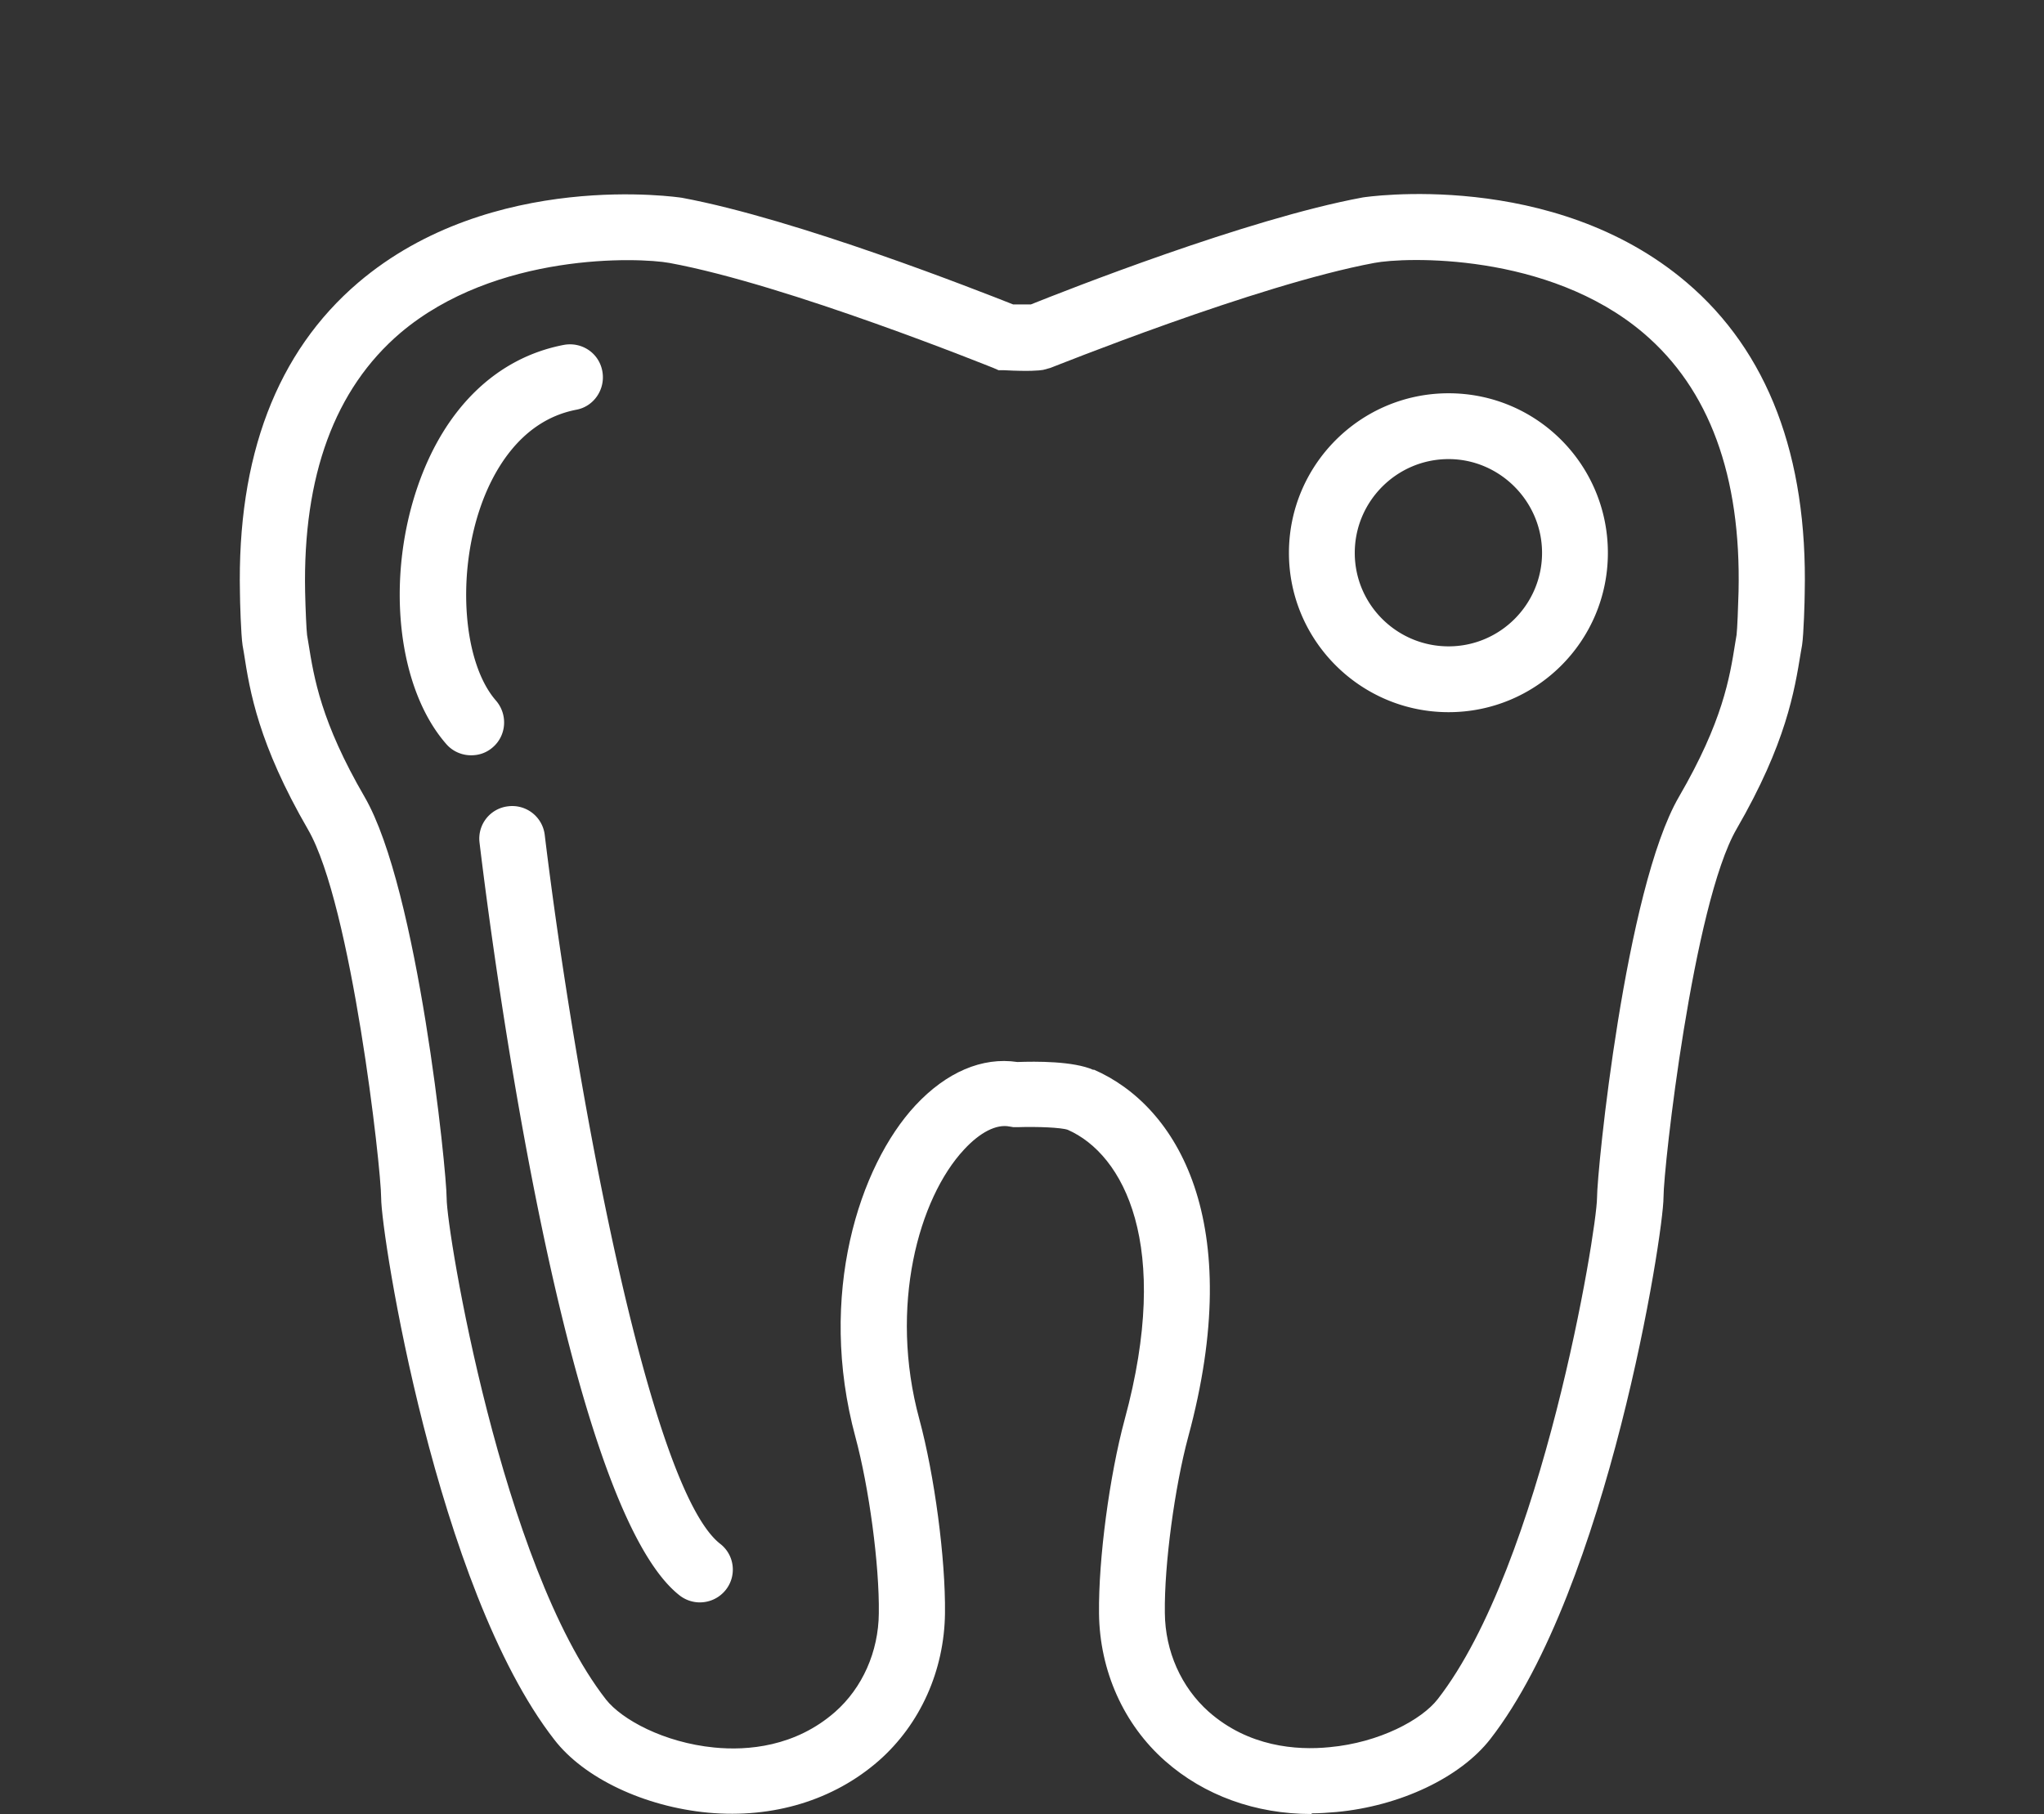
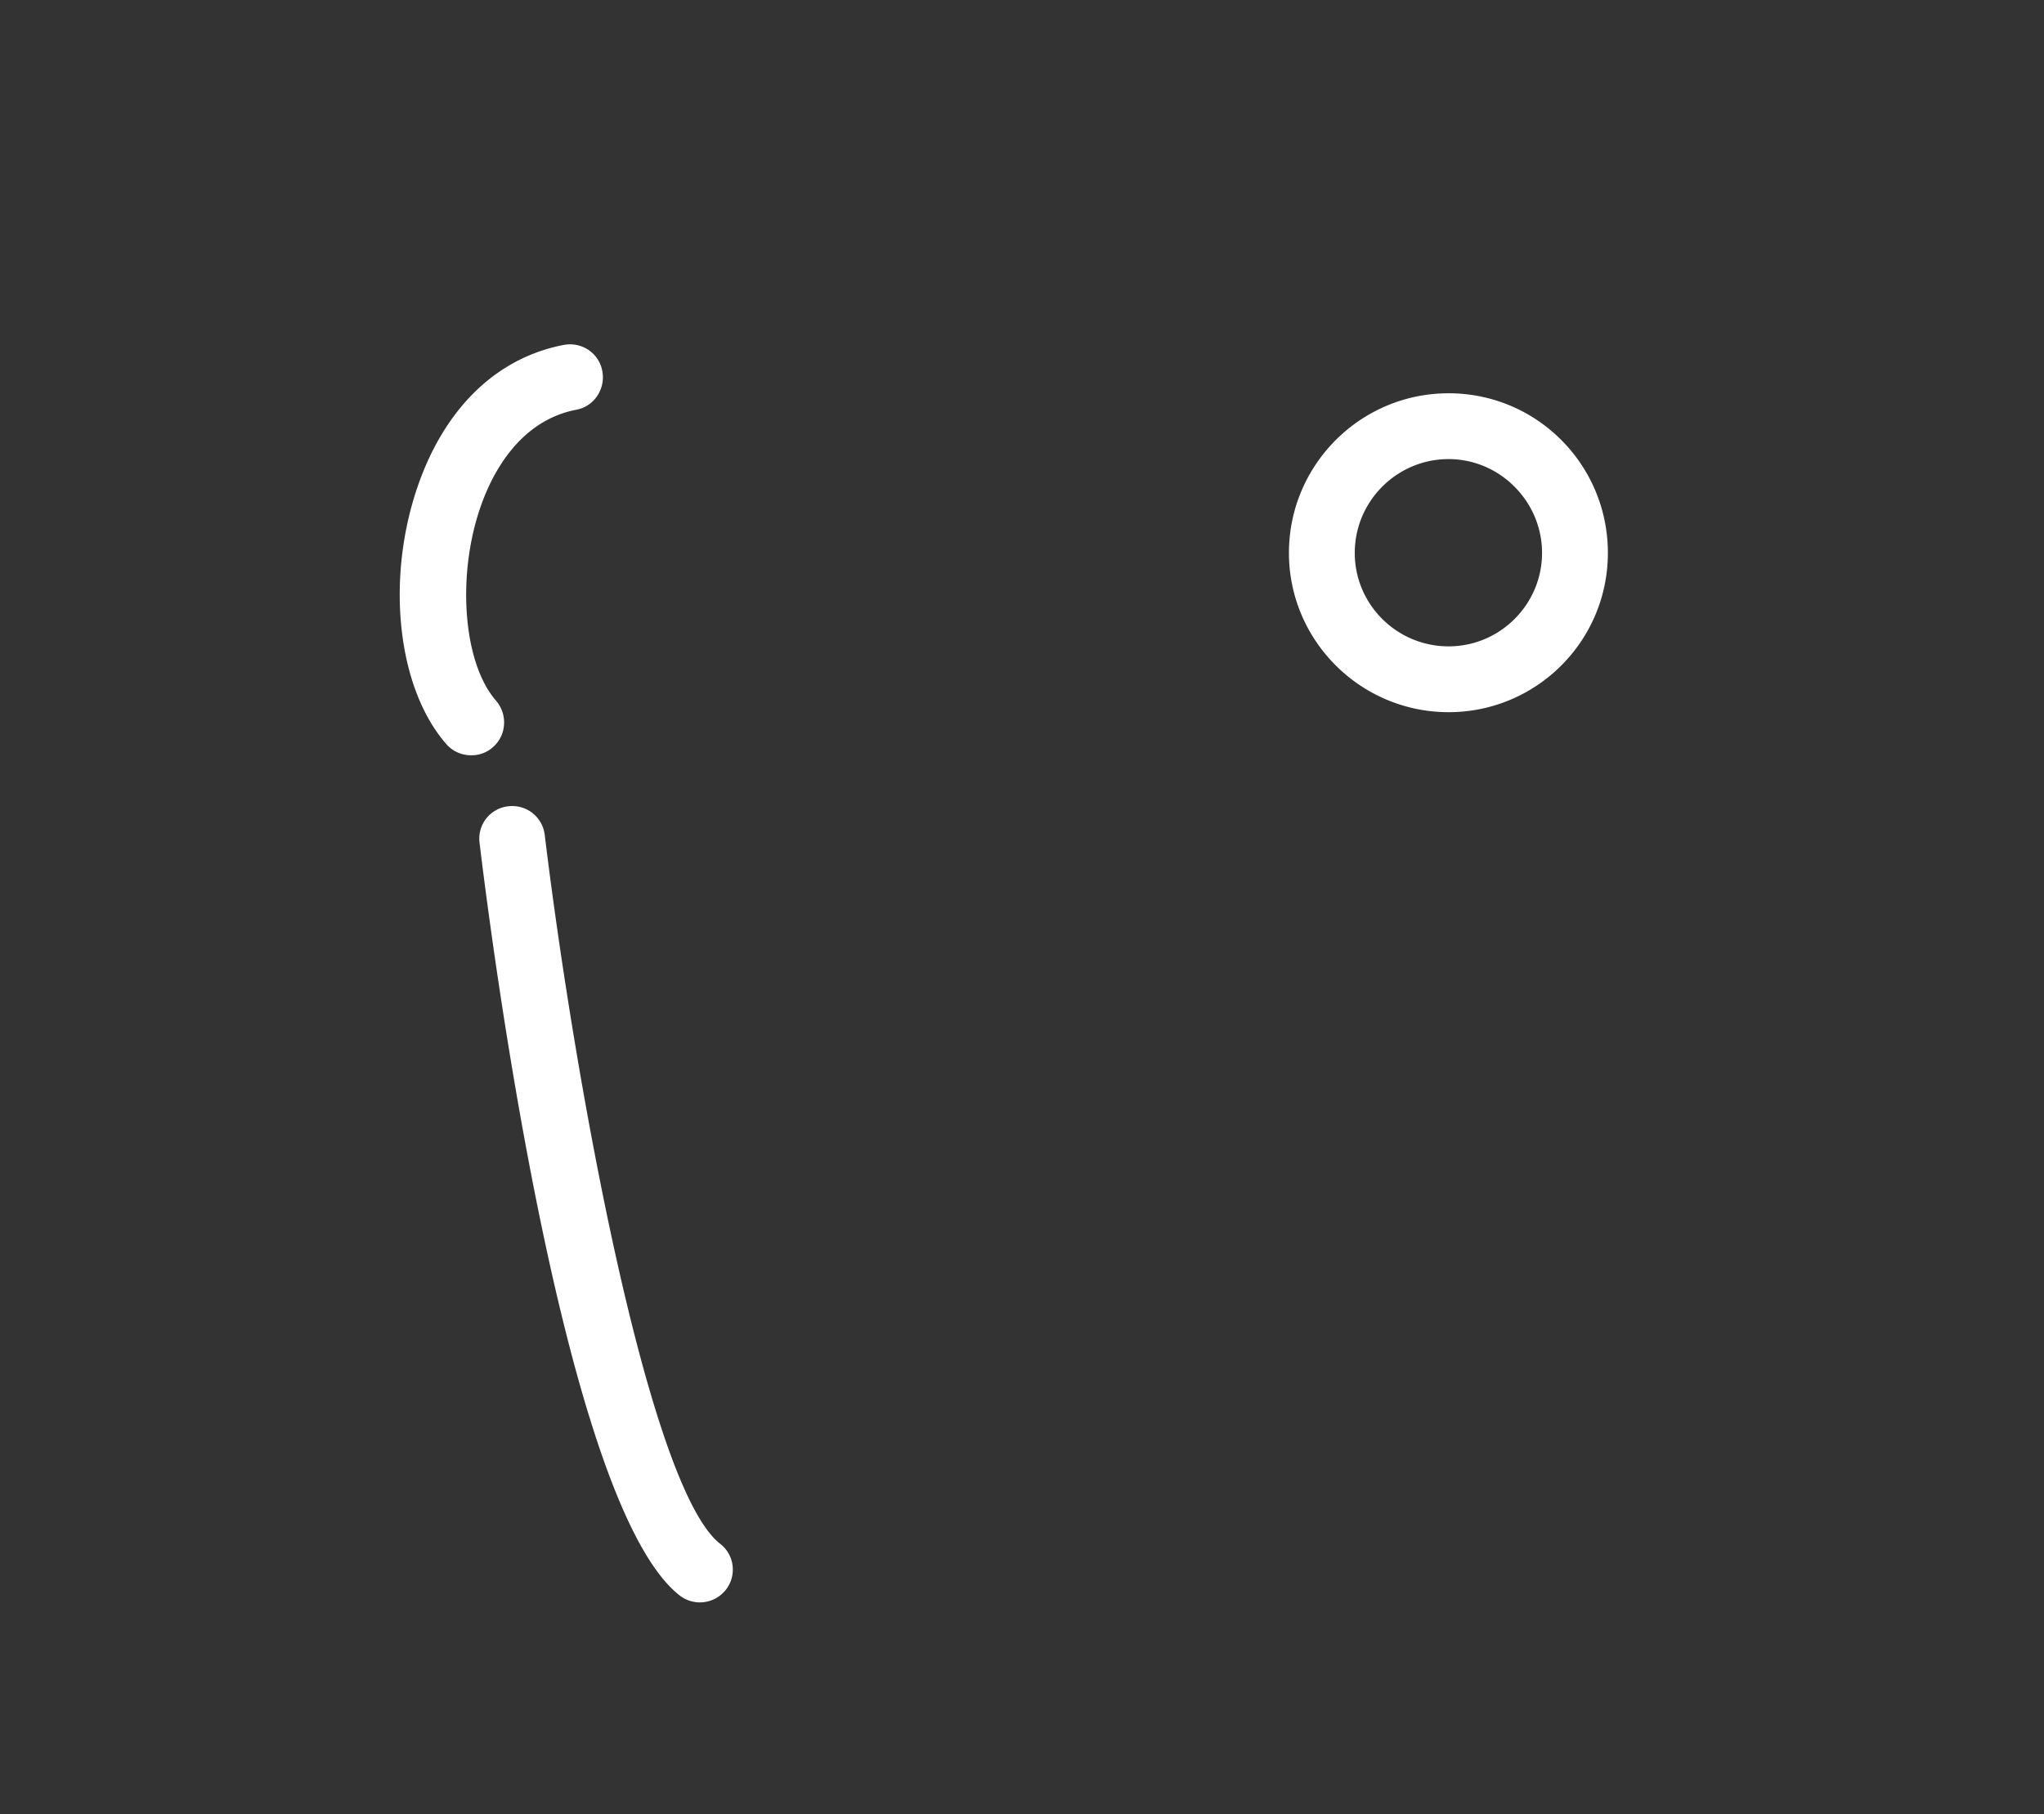
<svg xmlns="http://www.w3.org/2000/svg" id="a" viewBox="0 0 62.1 55.12">
  <rect x="0" y="0" width="62.1" height="55.12" fill="#333333" stroke="none" />
  <defs>
    <style>.b{fill:#fff;stroke-width:0}</style>
  </defs>
-   <path class="b" d="M39.84 55.12c-1.69 0-3.25-.56-4.44-1.61-1.26-1.11-1.99-2.74-2.01-4.48-.02-1.66.32-4.2.78-5.9 1.44-5.3-.03-8.05-1.73-8.8-.2-.07-.92-.1-1.53-.08h-.12l-.12-.02c-.4-.08-.9.18-1.38.7-1.38 1.48-2.29 4.77-1.36 8.19.46 1.7.8 4.24.78 5.9-.02 1.74-.75 3.37-2.01 4.48-1.37 1.2-3.21 1.76-5.18 1.58-1.94-.18-3.78-1.05-4.68-2.22-3.58-4.6-5.26-15.33-5.26-16.46 0-.92-.9-8.91-2.22-11.19-1.51-2.61-1.77-4.2-1.95-5.37l-.04-.23c-.05-.32-.08-1.38-.08-1.59-.09-4.15 1.12-7.32 3.59-9.43 4.06-3.46 9.78-2.59 9.84-2.58 3.5.65 9.02 2.83 10.06 3.24h.54c1-.4 6.56-2.6 10.08-3.25.05-.01 5.77-.88 9.84 2.58 2.47 2.1 3.68 5.28 3.59 9.43 0 .21-.03 1.27-.08 1.59l-.04.23c-.19 1.16-.44 2.75-1.95 5.36-1.32 2.28-2.22 10.27-2.22 11.19 0 1.12-1.69 11.86-5.26 16.46-.91 1.17-2.74 2.04-4.68 2.22-.25.02-.5.04-.74.04ZM33.23 32.5c2.55 1.11 4.64 4.63 2.87 11.16-.41 1.52-.73 3.88-.71 5.35.01 1.17.5 2.26 1.33 3 1.21 1.07 2.67 1.18 3.67 1.08 1.53-.14 2.81-.84 3.29-1.46 3.17-4.07 4.83-14.21 4.84-15.23 0-.84.86-9.39 2.49-12.19 1.33-2.29 1.54-3.61 1.71-4.68l.04-.24c.02-.15.05-.88.06-1.31.08-3.52-.89-6.16-2.89-7.86-2.9-2.46-7.25-2.31-8.18-2.13-3.59.67-9.77 3.17-9.84 3.19l-.22.06c-.12.02-.42.05-1.18.01h-.17l-.16-.07c-.06-.02-6.25-2.53-9.84-3.19-.93-.17-5.28-.33-8.18 2.13-1.99 1.7-2.96 4.34-2.89 7.86.01.49.04 1.18.06 1.32l.04.24c.17 1.06.38 2.39 1.71 4.68 1.62 2.8 2.49 11.35 2.49 12.19 0 1.01 1.67 11.16 4.84 15.23.48.61 1.76 1.31 3.29 1.46 1.01.1 2.46-.02 3.67-1.08.83-.73 1.32-1.83 1.33-3 .02-1.48-.3-3.83-.71-5.35-1.17-4.32.12-8.25 1.82-10.08.94-1.01 2.03-1.48 3.1-1.32.56-.02 1.7-.03 2.31.24Z" />
  <path class="b" d="M14.31 22.95c-.28 0-.56-.12-.75-.34-1.48-1.69-1.85-4.98-.87-7.83.82-2.38 2.4-3.91 4.44-4.3.55-.1 1.07.25 1.17.8.1.54-.25 1.07-.79 1.17-1.77.34-2.59 2.01-2.92 2.98-.72 2.1-.51 4.73.48 5.86.36.42.32 1.05-.09 1.41-.19.17-.42.25-.66.25Zm6.95 25.74c-.21 0-.43-.07-.61-.21-3.47-2.71-5.68-19.53-6.08-22.87a.987.987 0 0 1 .87-1.11.994.994 0 0 1 1.11.87c.9 7.42 3.15 19.84 5.33 21.54.44.34.51.97.17 1.4-.2.25-.49.38-.79.38Zm22.75-27.05c-2.67 0-4.85-2.17-4.85-4.84s2.17-4.85 4.85-4.85 4.84 2.17 4.84 4.85-2.17 4.84-4.84 4.84Zm0-7.69c-1.57 0-2.85 1.28-2.85 2.85s1.28 2.84 2.85 2.84 2.84-1.28 2.84-2.84-1.28-2.85-2.84-2.85Z" />
</svg>